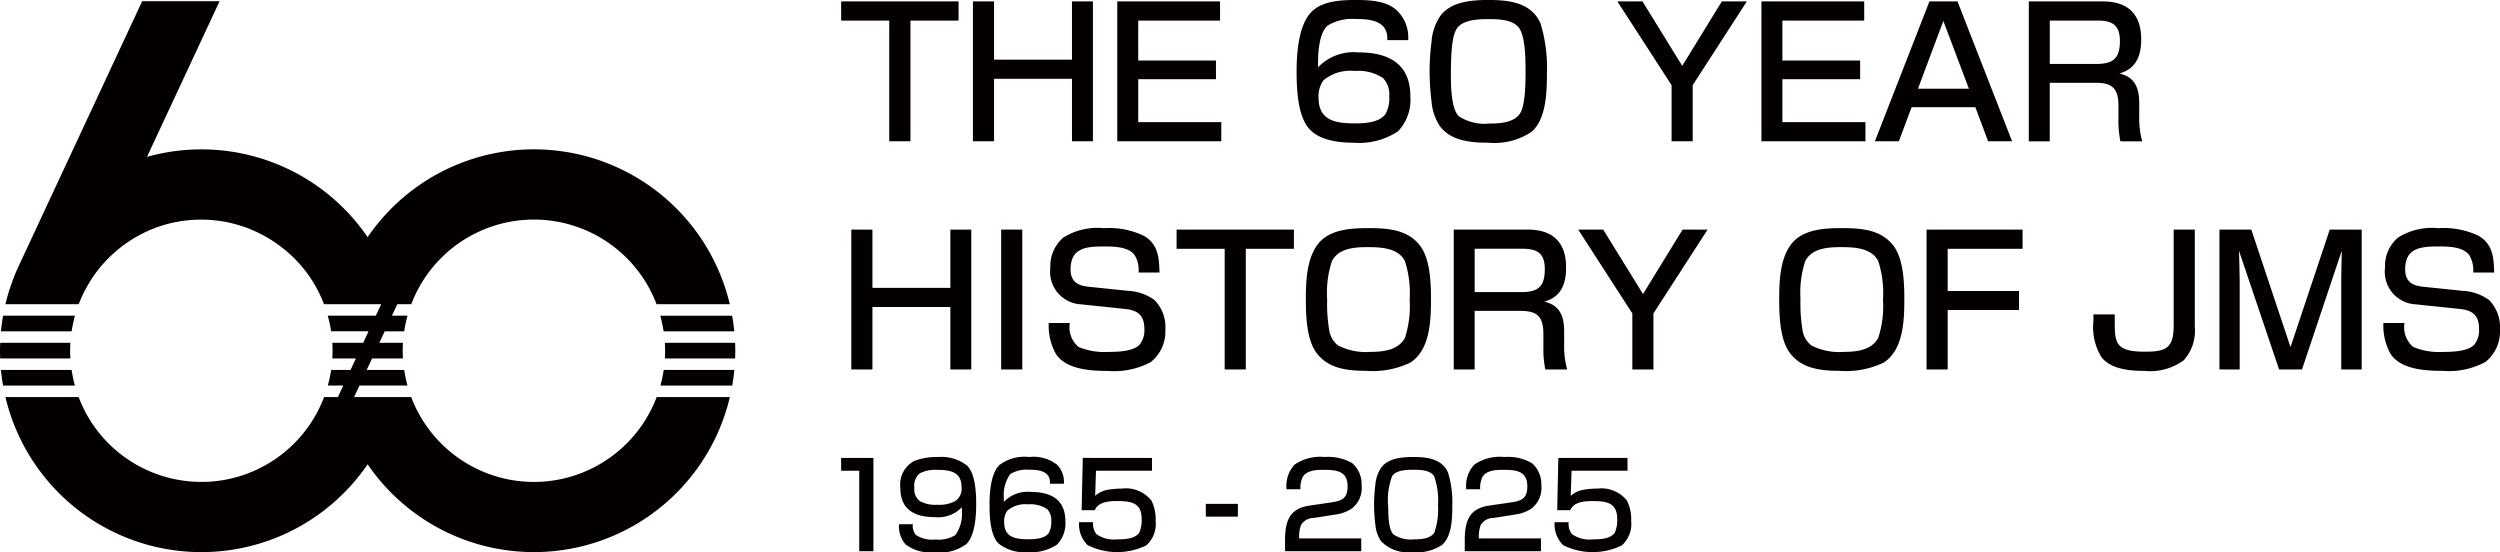
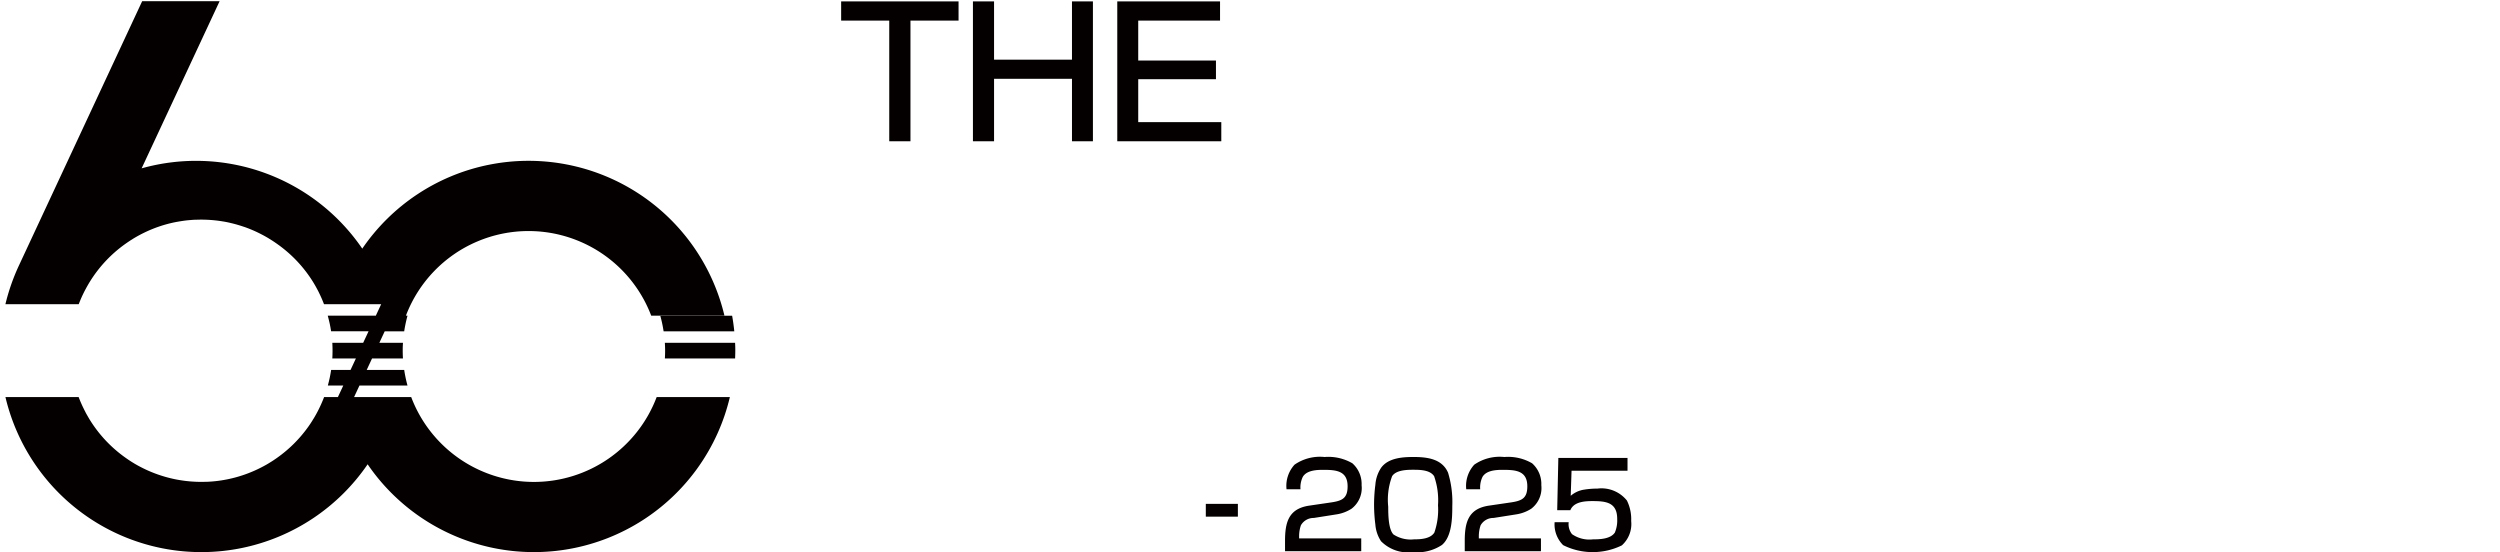
<svg xmlns="http://www.w3.org/2000/svg" width="220" height="48.589" viewBox="0 0 220 48.589">
  <defs>
    <clipPath id="a">
      <rect width="220" height="48.589" fill="#040000" />
    </clipPath>
  </defs>
  <path fill="#040000" d="M74.021.125v1.687h4.233v10.621h1.867V1.812h4.232V.125Zm20.313 0v5.123h-6.857V.125h-1.859v12.308h1.859v-5.5h6.857v5.5h1.843V.125Zm3.986 0v12.308h9.154v-1.686h-7.31v-3.78h6.84v-1.64h-6.84V1.812h7.2V.125Z" />
  <g fill="#040000" clip-path="url(#a)">
-     <path d="M122.083 3.53v-.156c0-1.561-1.546-1.7-2.765-1.7a4.13 4.13 0 0 0-2.484.578c-.719.609-.844 2.249-.844 3.155 0 .141-.015.375 0 .515a4.35 4.35 0 0 1 3.546-1.312c2.625 0 4.577.969 4.577 3.874a4.03 4.03 0 0 1-1.077 3.061 6.14 6.14 0 0 1-3.89 1.015c-1.281 0-2.952-.187-3.874-1.156-1.093-1.14-1.171-3.623-1.171-5.123 0-1.546.156-4.014 1.266-5.186.952-1.032 2.671-1.096 3.982-1.096 1.234 0 2.8.077 3.687 1.031a3.26 3.26 0 0 1 .89 2.343v.156Zm-5.624 3.546a2.37 2.37 0 0 0-.422 1.563c0 1.983 1.547 2.218 3.156 2.218.859 0 2.139-.046 2.717-.8a2.8 2.8 0 0 0 .344-1.563 2.1 2.1 0 0 0-.547-1.624 3.93 3.93 0 0 0-2.484-.625 3.7 3.7 0 0 0-2.765.827m19.108-5.01a13.3 13.3 0 0 1 .563 4.389c0 1.609-.047 4.03-1.359 5.155a5.9 5.9 0 0 1-3.811.952c-1.484 0-3.25-.14-4.235-1.437a4.6 4.6 0 0 1-.749-2.187 22 22 0 0 1-.171-2.64 21 21 0 0 1 .171-2.641 4.64 4.64 0 0 1 .749-2.218c.922-1.3 2.8-1.437 4.249-1.437 1.765 0 3.78.2 4.592 2.062m-1.812.515c-.531-.891-1.921-.891-2.842-.891-.859 0-2.218.064-2.718.844-.375.594-.515 1.812-.515 4.03 0 1.078.031 3.015.7 3.672a4.14 4.14 0 0 0 2.7.64c.874 0 2.155-.062 2.686-.891.469-.718.484-2.717.484-3.608 0-1 0-2.952-.5-3.8m10.79-2.446 3.5 5.67 3.483-5.67h2.2l-4.764 7.372v4.936H147.1V7.497L142.33.125Zm19.512 0v1.687h-7.2v3.515h6.842v1.64h-6.842v3.78h7.31v1.686h-9.153V.125Zm13.014 12.308h-2.108l-1.126-3h-5.607l-1.124 3h-2.109l4.8-12.308h2.469Zm-3.8-4.623-2.249-5.967-2.234 5.967ZM185.05.125c2.187 0 3.375 1.109 3.375 3.327 0 1.436-.423 2.592-1.922 3.014 1.39.313 1.749 1.313 1.749 2.613v1.157a7.6 7.6 0 0 0 .265 2.2h-1.921a8.8 8.8 0 0 1-.171-1.937v-1.2c0-1.7-.735-2.015-2.062-2.015h-3.984v5.155h-1.843V.125Zm-4.67 5.5h4.124c1.484 0 2.047-.515 2.047-2.015 0-1.405-.656-1.8-1.984-1.8h-4.186ZM76.774 20.205v5.128h6.857v-5.128h1.843v12.309h-1.843v-5.5h-6.857v5.5h-1.859V20.205Z" />
-     <rect width="1.859" height="12.309" transform="translate(88.102 20.204)" />
-     <path d="M100.193 23.985a2.5 2.5 0 0 0-.343-1.53c-.547-.75-1.828-.766-2.687-.766-1.531 0-2.952.094-2.952 2.015 0 1.062.61 1.437 1.593 1.53l3.468.359a4.3 4.3 0 0 1 2.311.8 3.37 3.37 0 0 1 .968 2.592 3.43 3.43 0 0 1-1.28 2.874 6.8 6.8 0 0 1-3.781.781c-1.468 0-3.624-.11-4.546-1.453a5.1 5.1 0 0 1-.656-2.765h1.858a2.25 2.25 0 0 0 .766 2.108 5.9 5.9 0 0 0 2.624.438c.781 0 2.187-.031 2.749-.64a2.02 2.02 0 0 0 .421-1.359c0-1.2-.546-1.656-1.687-1.781l-3.889-.406a2.864 2.864 0 0 1-2.7-3.219 3.3 3.3 0 0 1 1.14-2.655 5.63 5.63 0 0 1 3.561-.828 7.07 7.07 0 0 1 3.53.672c1.25.719 1.343 1.922 1.375 3.234Zm13.672-3.78v1.687h-4.234v10.622h-1.859V21.892h-4.233v-1.687Zm11.125 1.448c.874 1.172.936 3.281.936 4.7 0 1.842-.077 4.452-1.827 5.56a7.67 7.67 0 0 1-3.889.719c-1.625 0-3.327-.187-4.358-1.578-.875-1.172-.937-3.28-.937-4.7 0-1.515.063-3.406.937-4.7.984-1.468 2.952-1.578 4.562-1.578 1.686 0 3.483.11 4.577 1.578m-7.78 1.313a9 9 0 0 0-.421 3.39 14 14 0 0 0 .2 2.811 2.07 2.07 0 0 0 .765 1.234 5.35 5.35 0 0 0 2.843.563c1.108 0 2.436-.141 3.03-1.219a9 9 0 0 0 .421-3.389 9.1 9.1 0 0 0-.421-3.39c-.578-1.141-2.094-1.219-3.217-1.219-1.157 0-2.577.063-3.2 1.219m17.232-2.763c2.187 0 3.374 1.109 3.374 3.327 0 1.437-.422 2.594-1.922 3.015 1.391.312 1.75 1.312 1.75 2.608v1.156a7.6 7.6 0 0 0 .266 2.2h-1.921a8.8 8.8 0 0 1-.172-1.937v-1.2c0-1.7-.734-2.014-2.062-2.014h-3.985v5.155h-1.842v-12.31Zm-4.671 5.5h4.124c1.484 0 2.047-.515 2.047-2.016 0-1.405-.655-1.8-1.984-1.8h-4.188Zm11.312-5.499 3.5 5.671 3.484-5.671h2.2l-4.764 7.373v4.936h-1.858v-4.936l-4.765-7.373Zm25.56 1.448c.875 1.172.937 3.281.937 4.7 0 1.842-.078 4.452-1.828 5.56a7.67 7.67 0 0 1-3.889.719c-1.624 0-3.328-.187-4.358-1.578-.874-1.172-.937-3.28-.937-4.7 0-1.515.063-3.406.937-4.7.984-1.468 2.953-1.578 4.561-1.578 1.686 0 3.483.11 4.577 1.578m-7.779 1.313a9 9 0 0 0-.422 3.39 14 14 0 0 0 .2 2.811 2.07 2.07 0 0 0 .765 1.234 5.36 5.36 0 0 0 2.843.563c1.108 0 2.437-.141 3.03-1.219a9 9 0 0 0 .422-3.389 9 9 0 0 0-.422-3.39c-.578-1.141-2.093-1.219-3.218-1.219-1.157 0-2.577.063-3.2 1.219m19.123-2.762v1.687h-6.591v3.718h6.279v1.671h-6.279v5.233h-1.859V20.205Zm15.156-.001v8.528a3.88 3.88 0 0 1-.984 2.983 5 5 0 0 1-3.452.922c-1.264 0-2.843-.125-3.733-1.141a5 5 0 0 1-.75-3.249v-.578h1.875v.687c0 1.842.11 2.592 2.64 2.592 1.922 0 2.546-.328 2.546-2.359v-8.385Zm4.972 0 3.451 10.341 3.453-10.341h2.811v12.309h-1.8v-7.45c0-1 .031-2.016.046-3l-3.5 10.45h-2.015l-3.531-10.45c.031.765.063 2.249.063 3.014v7.436h-1.781V20.204Zm19.525 3.781a2.5 2.5 0 0 0-.345-1.53c-.546-.75-1.827-.766-2.686-.766-1.531 0-2.953.094-2.953 2.015 0 1.062.609 1.437 1.594 1.53l3.467.359a4.3 4.3 0 0 1 2.312.8 3.37 3.37 0 0 1 .968 2.592 3.43 3.43 0 0 1-1.277 2.868 6.8 6.8 0 0 1-3.779.781c-1.469 0-3.625-.11-4.547-1.453a5.1 5.1 0 0 1-.654-2.759h1.858a2.25 2.25 0 0 0 .766 2.108 5.9 5.9 0 0 0 2.624.438c.781 0 2.187-.031 2.75-.64a2.02 2.02 0 0 0 .422-1.359c0-1.2-.548-1.656-1.687-1.781l-3.89-.406a2.864 2.864 0 0 1-2.7-3.219 3.3 3.3 0 0 1 1.14-2.655 5.63 5.63 0 0 1 3.561-.828 7.1 7.1 0 0 1 3.531.672c1.25.719 1.344 1.922 1.374 3.234ZM76.862 40.299v8.206h-1.25v-7.081h-1.593v-1.125Zm3.469 5.832a1.2 1.2 0 0 0 .281.958 2.68 2.68 0 0 0 1.729.386 2.8 2.8 0 0 0 1.729-.386 3.2 3.2 0 0 0 .573-2.124v-.323a2.9 2.9 0 0 1-2.384.865c-1.76 0-3.03-.645-3.03-2.582a2.35 2.35 0 0 1 1.229-2.364 5.5 5.5 0 0 1 2.082-.344 3.66 3.66 0 0 1 2.583.771c.718.75.781 2.395.781 3.385 0 1.041-.1 2.707-.843 3.489a3.82 3.82 0 0 1-2.791.729 3.56 3.56 0 0 1-2.582-.687 2.4 2.4 0 0 1-.573-1.77Zm3.707-2.02a1.32 1.32 0 0 0 .573-1.292c0-1.3-1.031-1.468-2.093-1.468a3.03 3.03 0 0 0-1.572.3 1.37 1.37 0 0 0-.48 1.28 1.27 1.27 0 0 0 .5 1.177 2.9 2.9 0 0 0 1.531.312 3 3 0 0 0 1.541-.312m8.361-1.538v-.1c0-1.042-1.031-1.135-1.843-1.135a2.76 2.76 0 0 0-1.655.385 3.17 3.17 0 0 0-.562 2.1c0 .094-.01.251 0 .344a2.9 2.9 0 0 1 2.364-.875c1.749 0 3.051.645 3.051 2.582a2.7 2.7 0 0 1-.719 2.041 4.1 4.1 0 0 1-2.593.678 3.65 3.65 0 0 1-2.583-.771c-.729-.76-.781-2.415-.781-3.415 0-1.031.1-2.677.843-3.458a3.62 3.62 0 0 1 2.656-.729 3.35 3.35 0 0 1 2.457.688 2.17 2.17 0 0 1 .594 1.562v.1Zm-3.749 2.364a1.58 1.58 0 0 0-.281 1.041c0 1.323 1.031 1.479 2.1 1.479.572 0 1.427-.031 1.812-.531a1.9 1.9 0 0 0 .229-1.042 1.4 1.4 0 0 0-.364-1.082 2.62 2.62 0 0 0-1.655-.417 2.47 2.47 0 0 0-1.844.552m12.727-4.635v1.125h-4.926l-.074 2.207a2.33 2.33 0 0 1 1.167-.542 7.5 7.5 0 0 1 1.187-.094 2.87 2.87 0 0 1 2.594 1.052 3.7 3.7 0 0 1 .375 1.8 2.52 2.52 0 0 1-.823 2.145 5.82 5.82 0 0 1-5.165-.021 2.57 2.57 0 0 1-.75-2.019h1.239a1.4 1.4 0 0 0 .292 1.052 2.66 2.66 0 0 0 1.843.458c.624 0 1.541-.031 1.926-.594a2.74 2.74 0 0 0 .208-1.2c0-1.459-.979-1.573-2.176-1.573-.7 0-1.645.063-1.947.8h-1.16l.1-4.6Z" />
    <rect width="2.822" height="1.125" transform="translate(106.111 44.34)" />
    <path d="M113.916 40.894a3.92 3.92 0 0 1 2.645-.678 4.2 4.2 0 0 1 2.447.553 2.43 2.43 0 0 1 .813 1.926 2.29 2.29 0 0 1-.886 2.073 3.4 3.4 0 0 1-1.343.5l-1.978.312a1.28 1.28 0 0 0-1.135.646 3 3 0 0 0-.157.926v.23h5.467v1.124h-6.706V47.6c0-1.614.3-2.822 2.1-3.1l2.042-.3c.937-.146 1.364-.4 1.364-1.406 0-1.4-1.072-1.448-2.177-1.448-.593 0-1.437.052-1.77.625a2.15 2.15 0 0 0-.2 1.083h-1.228a2.77 2.77 0 0 1 .7-2.156m13.513.693a8.8 8.8 0 0 1 .375 2.925c0 1.073-.031 2.687-.906 3.437a3.93 3.93 0 0 1-2.54.635 3.37 3.37 0 0 1-2.823-.958 3.06 3.06 0 0 1-.5-1.458 14 14 0 0 1-.115-1.76 14 14 0 0 1 .115-1.76 3.1 3.1 0 0 1 .5-1.479c.614-.865 1.865-.958 2.833-.958 1.176 0 2.52.136 3.06 1.375m-1.207.343c-.354-.594-1.282-.594-1.9-.594-.572 0-1.478.042-1.812.563a5.9 5.9 0 0 0-.344 2.687c0 .718.021 2.009.468 2.447a2.76 2.76 0 0 0 1.8.427c.584 0 1.438-.042 1.791-.594a6.1 6.1 0 0 0 .323-2.405 6.4 6.4 0 0 0-.333-2.531m3.52-1.039a3.92 3.92 0 0 1 2.645-.678 4.2 4.2 0 0 1 2.447.553 2.43 2.43 0 0 1 .812 1.926 2.29 2.29 0 0 1-.886 2.073 3.4 3.4 0 0 1-1.343.5l-1.978.312a1.28 1.28 0 0 0-1.135.646 3 3 0 0 0-.157.926v.23h5.467v1.124h-6.706V47.6c0-1.614.3-2.822 2.1-3.1l2.042-.3c.937-.146 1.364-.4 1.364-1.406 0-1.4-1.072-1.448-2.177-1.448-.593 0-1.437.052-1.77.625a2.15 2.15 0 0 0-.2 1.083h-1.228a2.77 2.77 0 0 1 .7-2.156m13.493-.599v1.125h-4.925l-.074 2.208a2.33 2.33 0 0 1 1.167-.542 7.5 7.5 0 0 1 1.186-.094 2.87 2.87 0 0 1 2.593 1.052 3.7 3.7 0 0 1 .375 1.8 2.52 2.52 0 0 1-.822 2.145 5.82 5.82 0 0 1-5.166-.021 2.57 2.57 0 0 1-.75-2.019h1.239a1.4 1.4 0 0 0 .292 1.052 2.67 2.67 0 0 0 1.843.458c.624 0 1.54-.031 1.926-.594a2.74 2.74 0 0 0 .208-1.2c0-1.459-.979-1.573-2.177-1.573-.7 0-1.645.063-1.947.8h-1.156l.1-4.6ZM58.53 30.866q0 .34-.021.677h6.18q.015-.337.017-.677c.002-.34-.009-.466-.018-.7h-6.181q.022.346.023.7m-.128-1.708h6.215q-.069-.697-.19-1.376h-6.322a12 12 0 0 1 .293 1.376" />
-     <path d="M46.985 42.41a11.55 11.55 0 0 1-10.8-7.47H31.16l.471-1.011h4.229a12 12 0 0 1-.29-1.376h-3.3l.471-1.01h2.719q-.02-.335-.021-.677c-.001-.342.009-.467.023-.7h-2.079l.471-1.01h1.715a12 12 0 0 1 .293-1.376h-1.369l.471-1.01h1.227a11.545 11.545 0 0 1 21.587 0h6.445a17.718 17.718 0 0 0-31.872-5.9 17.71 17.71 0 0 0-19.417-7.065L19.326.104h-6.814L1.66 23.377A18 18 0 0 0 .476 26.77h6.45l.065-.161c.022-.054.035-.089.054-.133q.098-.24.207-.475l.008-.014q.111-.238.233-.469l.094-.175q.071-.13.144-.257.067-.117.137-.233l.072-.115a11.5 11.5 0 0 1 3.1-3.283l.108-.076q.126-.087.254-.172c.128-.085.158-.1.238-.151.052-.033.1-.066.158-.1q.22-.132.447-.254l.037-.02q.225-.12.457-.231l.023-.011a11.4 11.4 0 0 1 2.6-.877q.507-.1 1.028-.165.133-.015.266-.026l.2-.017a10 10 0 0 1 .345-.02h.1a11.5 11.5 0 0 1 1.688.064l.118.013q.158.02.315.043l.223.036q.125.02.249.044.228.044.452.1l.031.007q.273.065.538.143l.046.014q.263.077.52.166h.009a11.5 11.5 0 0 1 1.6.7l.034.018q.25.133.491.276l.065.041q.174.105.344.217.12.079.237.16l.133.093a11.5 11.5 0 0 1 3.158 3.347l.007.011q.08.132.157.265.053.091.105.186c.052.095.079.144.117.217q.077.141.144.284l.072.147q.109.23.208.465c0 .012.009.024.014.035q.071.169.136.34h5.033l-.471 1.01h-4.231l.016.067q.074.274.136.552l.018.076q.069.328.12.658v.024h3.3l-.473 1.013h-2.716a12 12 0 0 1 0 1.376h2.076l-.471 1.01H29.14q-.05.333-.119.664l-.014.065q-.065.3-.146.6c0 .016-.007.031-.011.046h1.358l-.471 1.011h-1.216l-.078.2-.041.1q-.206.5-.457.981l-.08.15q-.079.146-.163.289-.058.104-.12.2c-.062.096-.068.109-.1.163q-.186.3-.387.577a11.5 11.5 0 0 1-2.675 2.663l-.129.091-.239.162c-.119.08-.183.117-.276.174l-.123.077q-.223.135-.457.26l-.036.019q-.232.124-.47.238l-.011.005a11.5 11.5 0 0 1-3.645 1.047q-.128.014-.255.025l-.215.018q-.168.012-.336.02h-.116a11.4 11.4 0 0 1-1.677-.064l-.127-.014c-.1-.013-.206-.027-.309-.043l-.232-.037q-.12-.02-.241-.043a9 9 0 0 1-.459-.1l-.025-.005a11 11 0 0 1-.544-.144l-.033-.01q-.269-.079-.532-.17a11.5 11.5 0 0 1-1.611-.7l-.026-.013q-.255-.134-.5-.282l-.01-.006a10 10 0 0 1-.625-.405l-.151-.106a11.5 11.5 0 0 1-3.122-3.339l-.019-.03q-.071-.118-.139-.237l-.124-.218a3 3 0 0 1-.1-.192q-.081-.155-.158-.312l-.06-.123a12 12 0 0 1-.367-.862H.479a17.715 17.715 0 0 0 31.873 5.914 17.718 17.718 0 0 0 31.877-5.917h-6.442a11.55 11.55 0 0 1-10.8 7.47" />
-     <path d="M58.115 33.932h6.32c.079-.453.144-.912.187-1.376h-6.216a12 12 0 0 1-.29 1.376M6.305 29.144q.049-.322.117-.644l.016-.075q.067-.306.15-.612.002-.016.008-.032H.273q-.121.68-.189 1.376h6.219v-.013m.287 4.788-.015-.061c-.055-.2-.1-.4-.148-.609v-.012a12 12 0 0 1-.121-.673v-.021H.082q.031.32.074.637c0 .034.009.068.013.1q.043.308.1.613v.025Zm-.39-3.765H.018c-.009.232-.018.464-.018.7s.009.452.017.677h6.177a11 11 0 0 1 0-1.376" />
+     <path d="M46.985 42.41a11.55 11.55 0 0 1-10.8-7.47H31.16l.471-1.011h4.229a12 12 0 0 1-.29-1.376h-3.3l.471-1.01h2.719q-.02-.335-.021-.677c-.001-.342.009-.467.023-.7h-2.079l.471-1.01h1.715a12 12 0 0 1 .293-1.376h-1.369h1.227a11.545 11.545 0 0 1 21.587 0h6.445a17.718 17.718 0 0 0-31.872-5.9 17.71 17.71 0 0 0-19.417-7.065L19.326.104h-6.814L1.66 23.377A18 18 0 0 0 .476 26.77h6.45l.065-.161c.022-.054.035-.089.054-.133q.098-.24.207-.475l.008-.014q.111-.238.233-.469l.094-.175q.071-.13.144-.257.067-.117.137-.233l.072-.115a11.5 11.5 0 0 1 3.1-3.283l.108-.076q.126-.087.254-.172c.128-.085.158-.1.238-.151.052-.033.1-.066.158-.1q.22-.132.447-.254l.037-.02q.225-.12.457-.231l.023-.011a11.4 11.4 0 0 1 2.6-.877q.507-.1 1.028-.165.133-.015.266-.026l.2-.017a10 10 0 0 1 .345-.02h.1a11.5 11.5 0 0 1 1.688.064l.118.013q.158.02.315.043l.223.036q.125.02.249.044.228.044.452.1l.031.007q.273.065.538.143l.046.014q.263.077.52.166h.009a11.5 11.5 0 0 1 1.6.7l.034.018q.25.133.491.276l.065.041q.174.105.344.217.12.079.237.16l.133.093a11.5 11.5 0 0 1 3.158 3.347l.007.011q.08.132.157.265.053.091.105.186c.052.095.079.144.117.217q.077.141.144.284l.072.147q.109.23.208.465c0 .012.009.024.014.035q.071.169.136.34h5.033l-.471 1.01h-4.231l.016.067q.074.274.136.552l.018.076q.069.328.12.658v.024h3.3l-.473 1.013h-2.716a12 12 0 0 1 0 1.376h2.076l-.471 1.01H29.14q-.05.333-.119.664l-.014.065q-.065.3-.146.6c0 .016-.007.031-.011.046h1.358l-.471 1.011h-1.216l-.078.2-.041.1q-.206.5-.457.981l-.08.15q-.079.146-.163.289-.058.104-.12.2c-.062.096-.068.109-.1.163q-.186.3-.387.577a11.5 11.5 0 0 1-2.675 2.663l-.129.091-.239.162c-.119.08-.183.117-.276.174l-.123.077q-.223.135-.457.26l-.036.019q-.232.124-.47.238l-.011.005a11.5 11.5 0 0 1-3.645 1.047q-.128.014-.255.025l-.215.018q-.168.012-.336.02h-.116a11.4 11.4 0 0 1-1.677-.064l-.127-.014c-.1-.013-.206-.027-.309-.043l-.232-.037q-.12-.02-.241-.043a9 9 0 0 1-.459-.1l-.025-.005a11 11 0 0 1-.544-.144l-.033-.01q-.269-.079-.532-.17a11.5 11.5 0 0 1-1.611-.7l-.026-.013q-.255-.134-.5-.282l-.01-.006a10 10 0 0 1-.625-.405l-.151-.106a11.5 11.5 0 0 1-3.122-3.339l-.019-.03q-.071-.118-.139-.237l-.124-.218a3 3 0 0 1-.1-.192q-.081-.155-.158-.312l-.06-.123a12 12 0 0 1-.367-.862H.479a17.715 17.715 0 0 0 31.873 5.914 17.718 17.718 0 0 0 31.877-5.917h-6.442a11.55 11.55 0 0 1-10.8 7.47" />
  </g>
</svg>